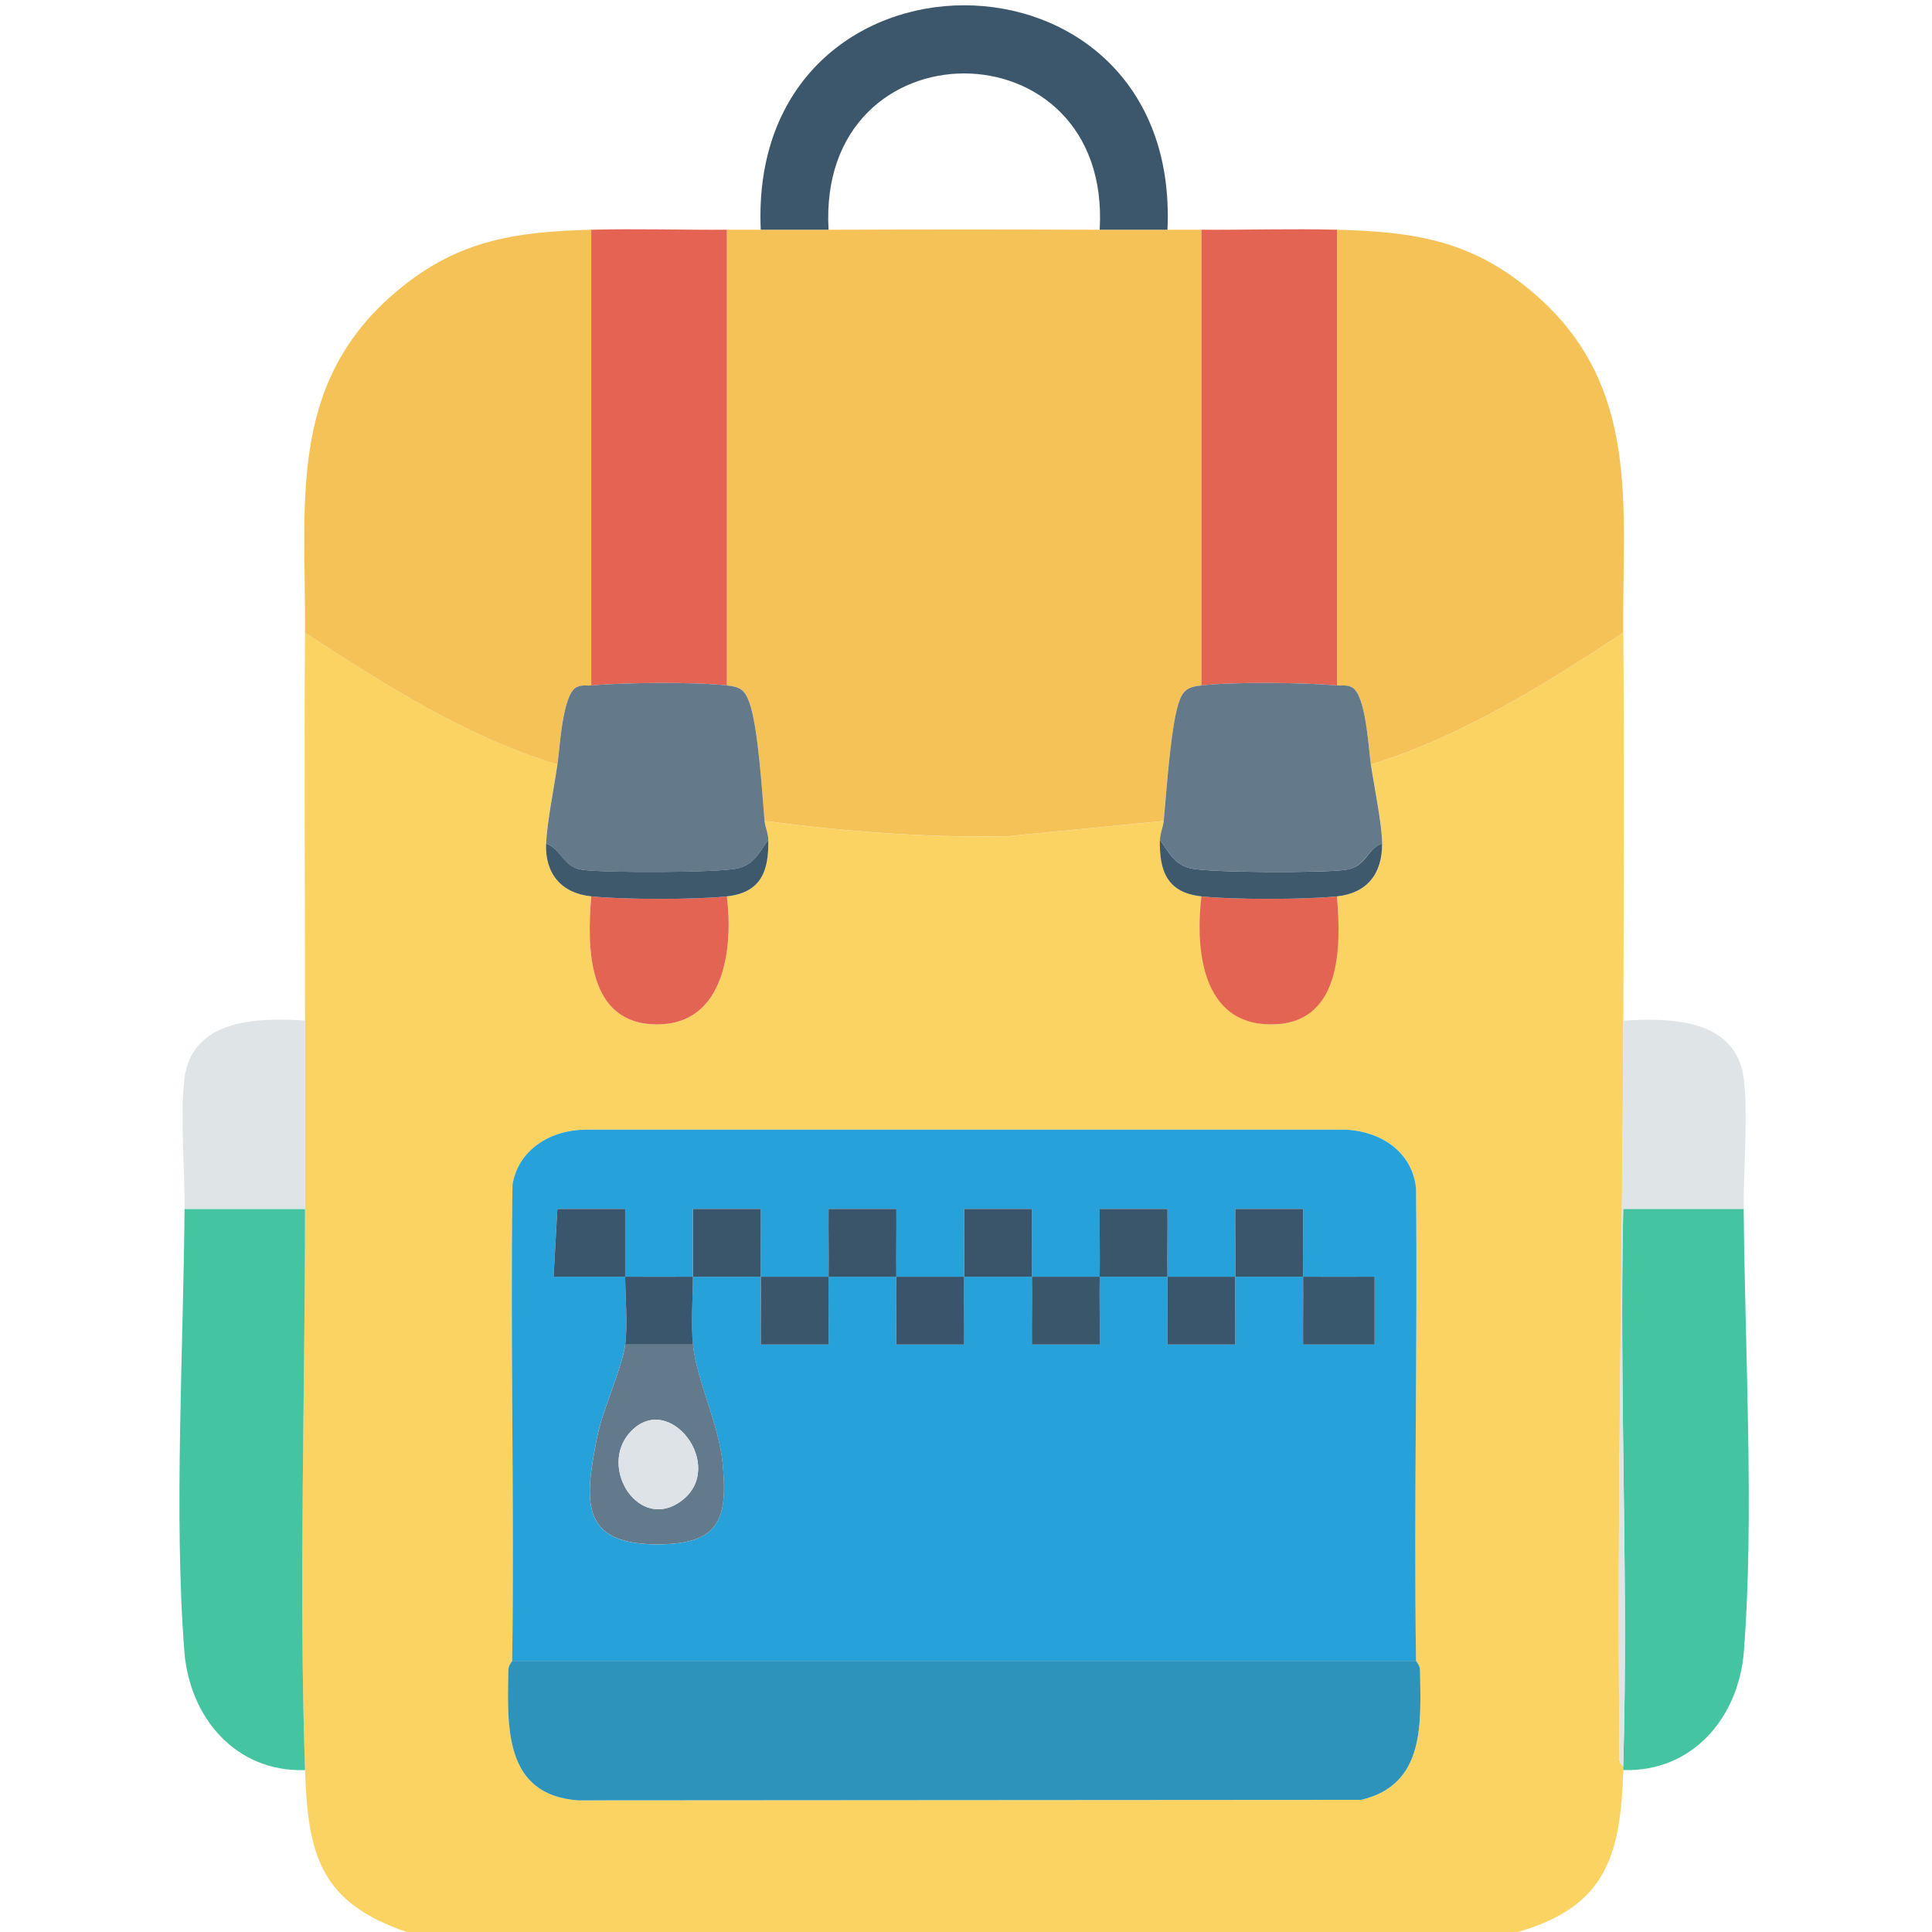
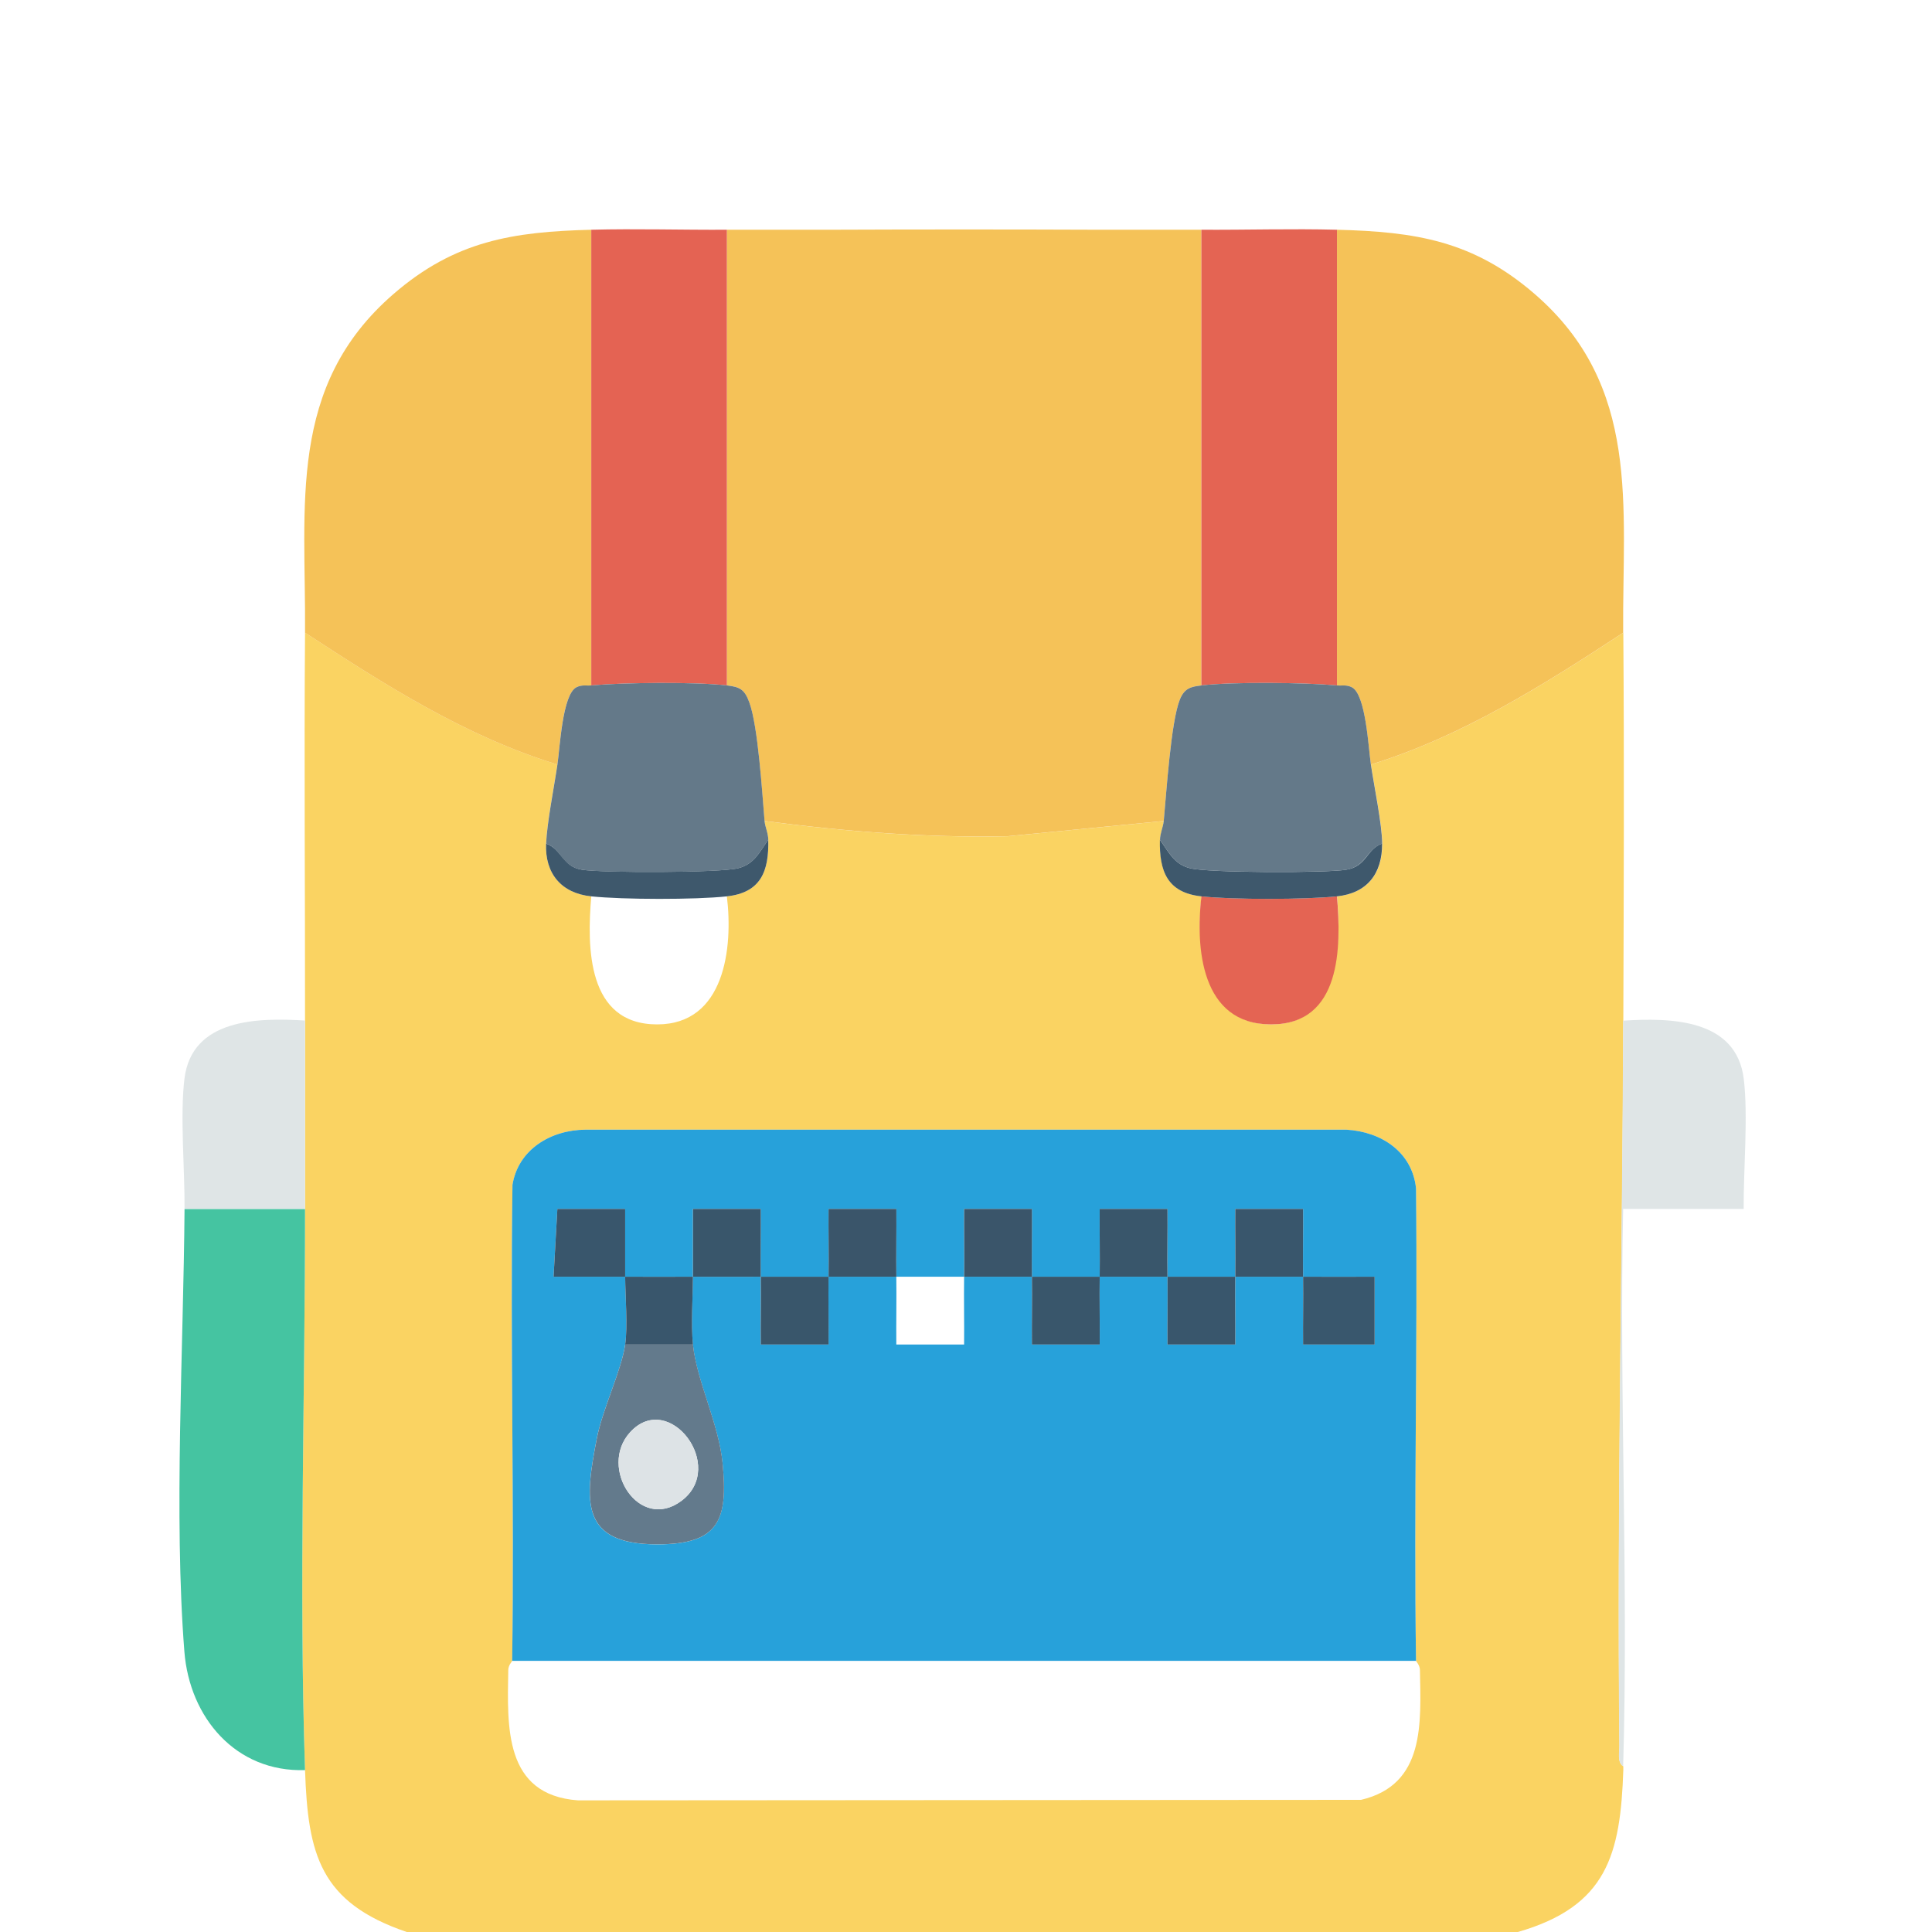
<svg xmlns="http://www.w3.org/2000/svg" id="Layer_1" viewBox="0 0 376.16 376.16">
  <defs>
    <style>      .st0 {        fill: #3c576b;      }      .st1 {        fill: #dfe5e6;      }      .st2 {        fill: #637a8c;      }      .st3 {        fill: #dde3e6;      }      .st4 {        fill: #2d93ba;      }      .st5 {        fill: #e46453;      }      .st6 {        fill: #45c4a1;      }      .st7 {        fill: #39566b;      }      .st8 {        fill: #3a556b;      }      .st9 {        fill: #3e586c;      }      .st10 {        fill: #3a556a;      }      .st11 {        fill: #e46353;      }      .st12 {        fill: #f5c258;      }      .st13 {        fill: #39576d;      }      .st14 {        fill: #27a1da;      }      .st15 {        fill: #39566c;      }      .st16 {        fill: #647989;      }      .st17 {        fill: #fad362;      }    </style>
  </defs>
  <path class="st17" d="M108.52,148.85c-.64,4.38-2.04,11.37-2.2,15.4-.24,5.84,2.99,9.66,8.8,10.27-.84,9.89-.87,24.93,12.83,24.93,13.18,0,14.8-14.95,13.57-24.93,6.66-.72,8.2-4.93,8.07-11-.03-1.35-.64-2.53-.73-3.67,15.69,2.06,31.47,3.3,47.33,2.97l30.4-2.97c-.11,1.16-.7,2.31-.73,3.67-.14,6.07,1.4,10.28,8.07,11-1.15,9.96.39,24.93,13.57,24.93s13.67-15.03,12.83-24.93c5.88-.61,8.83-4.4,8.8-10.27-.02-3.69-1.58-11.24-2.2-15.4,17.83-5.51,33.67-15.54,49.13-25.66.19,25.15.09,50.37,0,75.53-.16,46.89-1.24,94.12-.75,141.16.01,1.24-.47,3.26.75,4.02,0,.24,0,.49,0,.73-.56,16.44-3.15,26.52-20.53,31.53H79.19c-16.92-5.77-19.24-15.11-19.8-31.53-1.21-35.92.02-73.18,0-109.26,0-11.92,0-24.68,0-36.66.02-25.16-.19-50.37,0-75.53,15.47,10.1,31.27,20.21,49.13,25.66ZM99.72,323.37c0,.1-.75.83-.76,1.77-.19,11.1-.85,24.32,13.56,25.39l152.48-.1c12.52-2.95,11.64-14.93,11.46-25.29-.02-.95-.76-1.68-.76-1.77-.44-30.65.32-61.36,0-92.03-.76-7.07-6.76-11-13.54-11.39H113.99c-6.7.03-13.08,3.81-14.2,10.72-.45,30.89.37,61.82-.06,92.69Z" />
  <path class="st12" d="M148.12,44.73c4.39-.02,8.81.02,13.2,0,17.58-.07,35.21-.07,52.79,0,4.39.02,8.81-.02,13.2,0,2.2.01,4.4-.01,6.6,0v88.72c-2.09.24-3.32.57-4.2,2.76-1.73,4.3-2.62,18.23-3.13,23.63l-30.4,2.97c-15.86.33-31.64-.91-47.33-2.97-.47-5.55-1.25-18.42-2.96-23.08-.93-2.54-1.83-3.03-4.38-3.32V44.73c2.2-.01,4.4.01,6.6,0Z" />
  <path class="st12" d="M115.12,44.73v88.72c-1.01.09-1.84-.18-2.91.37-2.71,1.4-3.2,11.7-3.69,15.03-17.86-5.45-33.66-15.56-49.13-25.66.19-24.71-3.54-48,17.25-65.97,11.96-10.34,23.18-12.09,38.47-12.49Z" />
  <path class="st12" d="M316.04,123.19c-15.46,10.13-31.3,20.15-49.13,25.66-.5-3.34-.98-13.63-3.69-15.03-1.07-.55-1.9-.28-2.91-.37V44.73c15.29.39,26.51,2.15,38.47,12.49,20.79,17.98,17.07,41.27,17.25,65.97Z" />
  <path class="st6" d="M59.39,235.38c.02,36.07-1.21,73.34,0,109.26-13.5.43-22.48-10.23-23.49-23.07-2.08-26.37-.17-59.17.03-86.18h23.46Z" />
-   <path class="st6" d="M339.5,235.38c.2,27.01,2.1,59.82.03,86.18-1.01,12.84-10,23.5-23.49,23.07,0-.24,0-.49,0-.73,1.05-36.1-.78-72.41,0-108.53h23.47Z" />
  <path class="st5" d="M260.31,44.73v88.72c-6.44-.57-20.1-.72-26.4,0V44.73c8.78.05,17.63-.23,26.4,0Z" />
  <path class="st11" d="M141.52,44.73v88.72c-6.32-.71-19.94-.57-26.4,0V44.73c8.77-.23,17.62.05,26.4,0Z" />
-   <path class="st0" d="M227.31,44.73c-4.39-.02-8.81.02-13.2,0,2.38-40.55-55.13-40.6-52.79,0-4.39.02-8.81-.02-13.2,0-2.64-58.24,81.84-58.29,79.19,0Z" />
  <path class="st1" d="M339.5,235.38h-23.47c-.78,36.12,1.05,72.42,0,108.52-1.21-.76-.73-2.78-.75-4.02-.49-47.04.58-94.28.75-141.16,9.19-.58,22.05-.4,23.48,11.35.88,7.22-.07,17.66-.02,25.32Z" />
  <path class="st1" d="M59.39,198.71c0,11.98,0,24.74,0,36.66h-23.46c.06-7.66-.9-18.1-.02-25.32,1.43-11.74,14.29-11.92,23.48-11.35Z" />
  <path class="st14" d="M275.71,323.37H99.72c.44-30.88-.38-61.81.06-92.69,1.13-6.92,7.5-10.69,14.2-10.73h148.18c6.78.39,12.78,4.32,13.54,11.39.32,30.66-.44,61.37,0,92.03ZM121.72,248.58c-.02-4.39.02-8.81,0-13.2h-13.2l-.74,13.2c4.63.01,9.3-.03,13.94,0,.02,3.88.52,9.62,0,13.2-.74,5.11-4.42,12.58-5.53,18.31-2.33,12.04-3.4,20.59,11.76,20.6,12.12.01,13.78-4.84,12.74-15.72-.74-7.8-5.06-16.1-5.78-23.19-.4-3.96-.03-9.08,0-13.2,4.39.02,8.81,0,13.2,0,.06,4.39-.04,8.81,0,13.2h13.2c.04-4.39-.06-8.81,0-13.2,4.39,0,8.81,0,13.2,0,.06,4.39-.04,8.81,0,13.2h13.2c.04-4.39-.06-8.81,0-13.2,4.39,0,8.81,0,13.2,0,.06,4.39-.04,8.81,0,13.2h13.2c.04-4.39-.06-8.81,0-13.2,4.39,0,8.81,0,13.2,0,.06,4.39-.04,8.81,0,13.2h13.2c.04-4.39-.06-8.81,0-13.2,4.39.02,8.81-.03,13.2,0,.06,4.39-.04,8.81,0,13.2h13.93v-13.2c-4.63-.02-9.3.03-13.93,0-.06-4.39.04-8.81,0-13.2h-13.2c-.04,4.39.06,8.81,0,13.2-4.39-.02-8.81,0-13.2,0-.06-4.39.04-8.81,0-13.2h-13.2c-.04,4.39.06,8.81,0,13.2-4.39,0-8.81,0-13.2,0-.06-4.39.04-8.81,0-13.2h-13.2c-.04,4.39.06,8.81,0,13.2-4.39,0-8.81,0-13.2,0-.06-4.39.04-8.81,0-13.2h-13.2c-.04,4.39.06,8.81,0,13.2-4.39,0-8.81,0-13.2,0-.06-4.39.04-8.81,0-13.2h-13.2c-.02,4.39.03,8.81,0,13.2-4.39-.02-8.81.03-13.2,0Z" />
-   <path class="st4" d="M275.71,323.37c0,.1.75.83.76,1.77.18,10.36,1.06,22.34-11.46,25.29l-152.48.1c-14.42-1.07-13.76-14.29-13.56-25.39.02-.95.76-1.68.76-1.77h175.98Z" />
  <path class="st16" d="M115.12,133.45c6.45-.57,20.08-.71,26.4,0,2.55.29,3.45.78,4.38,3.32,1.7,4.66,2.49,17.52,2.96,23.08.1,1.14.7,2.31.73,3.67-1.71,2.36-2.69,4.71-5.84,5.52-3.56.92-26.34.95-30.41.3s-3.92-4.03-7.01-5.09c.16-4.03,1.56-11.02,2.2-15.4.49-3.33.98-13.64,3.69-15.03,1.07-.55,1.9-.28,2.91-.37Z" />
  <path class="st16" d="M233.91,133.45c6.3-.72,19.96-.57,26.4,0,1.01.09,1.84-.18,2.91.37,2.71,1.4,3.2,11.69,3.69,15.03.62,4.16,2.18,11.71,2.2,15.4-3.08,1.06-3.09,4.47-7.01,5.09s-26.85.62-30.41-.3c-3.16-.81-4.14-3.16-5.84-5.52.03-1.35.62-2.51.73-3.67.51-5.4,1.4-19.33,3.13-23.63.88-2.2,2.12-2.53,4.2-2.76Z" />
-   <path class="st5" d="M141.52,174.52c1.24,9.98-.38,24.93-13.57,24.93-13.7,0-13.67-15.03-12.83-24.93,6.19.64,20.24.67,26.4,0Z" />
  <path class="st5" d="M260.31,174.52c.84,9.89.87,24.93-12.83,24.93s-14.72-14.97-13.57-24.93c6.16.67,20.21.64,26.4,0Z" />
  <path class="st9" d="M141.52,174.52c-6.16.67-20.21.64-26.4,0-5.81-.6-9.04-4.42-8.8-10.27,3.08,1.06,3.09,4.47,7.01,5.09s26.85.62,30.41-.3c3.16-.81,4.14-3.16,5.84-5.52.14,6.07-1.4,10.28-8.07,11Z" />
  <path class="st9" d="M225.84,163.52c1.71,2.36,2.69,4.71,5.84,5.52,3.56.92,26.34.95,30.41.3s3.92-4.03,7.01-5.09c.03,5.86-2.92,9.66-8.8,10.27-6.19.64-20.24.67-26.4,0-6.66-.72-8.2-4.93-8.07-11Z" />
  <path class="st2" d="M134.92,261.77c.72,7.09,5.03,15.38,5.78,23.19,1.04,10.88-.62,15.73-12.74,15.72-15.16-.01-14.09-8.56-11.76-20.6,1.11-5.72,4.78-13.2,5.53-18.31h13.2ZM122.68,278.86c-6.29,6.9,1.78,19.55,10.03,13.33,8.84-6.67-2.46-21.62-10.03-13.33Z" />
  <path class="st13" d="M253.71,248.58c4.63.03,9.3-.02,13.93,0v13.2h-13.93c-.04-4.39.06-8.81,0-13.2Z" />
  <path class="st15" d="M121.72,248.58c-4.63-.03-9.3.02-13.94,0l.74-13.2h13.2c.02,4.39-.02,8.81,0,13.2,4.39.03,8.81-.02,13.2,0-.03,4.12-.4,9.24,0,13.2h-13.2c.52-3.58.02-9.32,0-13.2Z" />
  <path class="st7" d="M134.92,248.58c.03-4.39-.02-8.81,0-13.2h13.2c.04,4.39-.06,8.81,0,13.2-4.39,0-8.81.02-13.2,0Z" />
  <path class="st10" d="M161.32,248.58c.06-4.39-.04-8.81,0-13.2h13.2c.04,4.39-.06,8.81,0,13.2-4.39,0-8.81,0-13.2,0Z" />
  <path class="st10" d="M187.72,248.58c.06-4.39-.04-8.81,0-13.2h13.2c.04,4.39-.06,8.81,0,13.2-4.39,0-8.81,0-13.2,0Z" />
  <path class="st7" d="M214.11,248.58c.06-4.39-.04-8.81,0-13.2h13.2c.04,4.39-.06,8.81,0,13.2-4.39,0-8.81,0-13.2,0-.06,4.39.04,8.81,0,13.2h-13.2c-.04-4.39.06-8.81,0-13.2,4.39,0,8.81,0,13.2,0Z" />
  <path class="st15" d="M240.51,248.58c.06-4.39-.04-8.81,0-13.2h13.2c.04,4.39-.06,8.81,0,13.2-4.39-.03-8.81.02-13.2,0Z" />
  <path class="st7" d="M161.32,248.58c-.06,4.39.04,8.81,0,13.2h-13.2c-.04-4.39.06-8.81,0-13.2,4.39,0,8.81,0,13.2,0Z" />
-   <path class="st8" d="M187.72,248.58c-.06,4.39.04,8.81,0,13.2h-13.2c-.04-4.39.06-8.81,0-13.2,4.39,0,8.81,0,13.2,0Z" />
  <path class="st15" d="M240.51,248.58c-.06,4.39.04,8.81,0,13.2h-13.2c-.04-4.39.06-8.81,0-13.2,4.39,0,8.81-.02,13.2,0Z" />
  <path class="st3" d="M122.68,278.86c7.56-8.29,18.87,6.66,10.03,13.33-8.24,6.22-16.32-6.43-10.03-13.33Z" />
</svg>